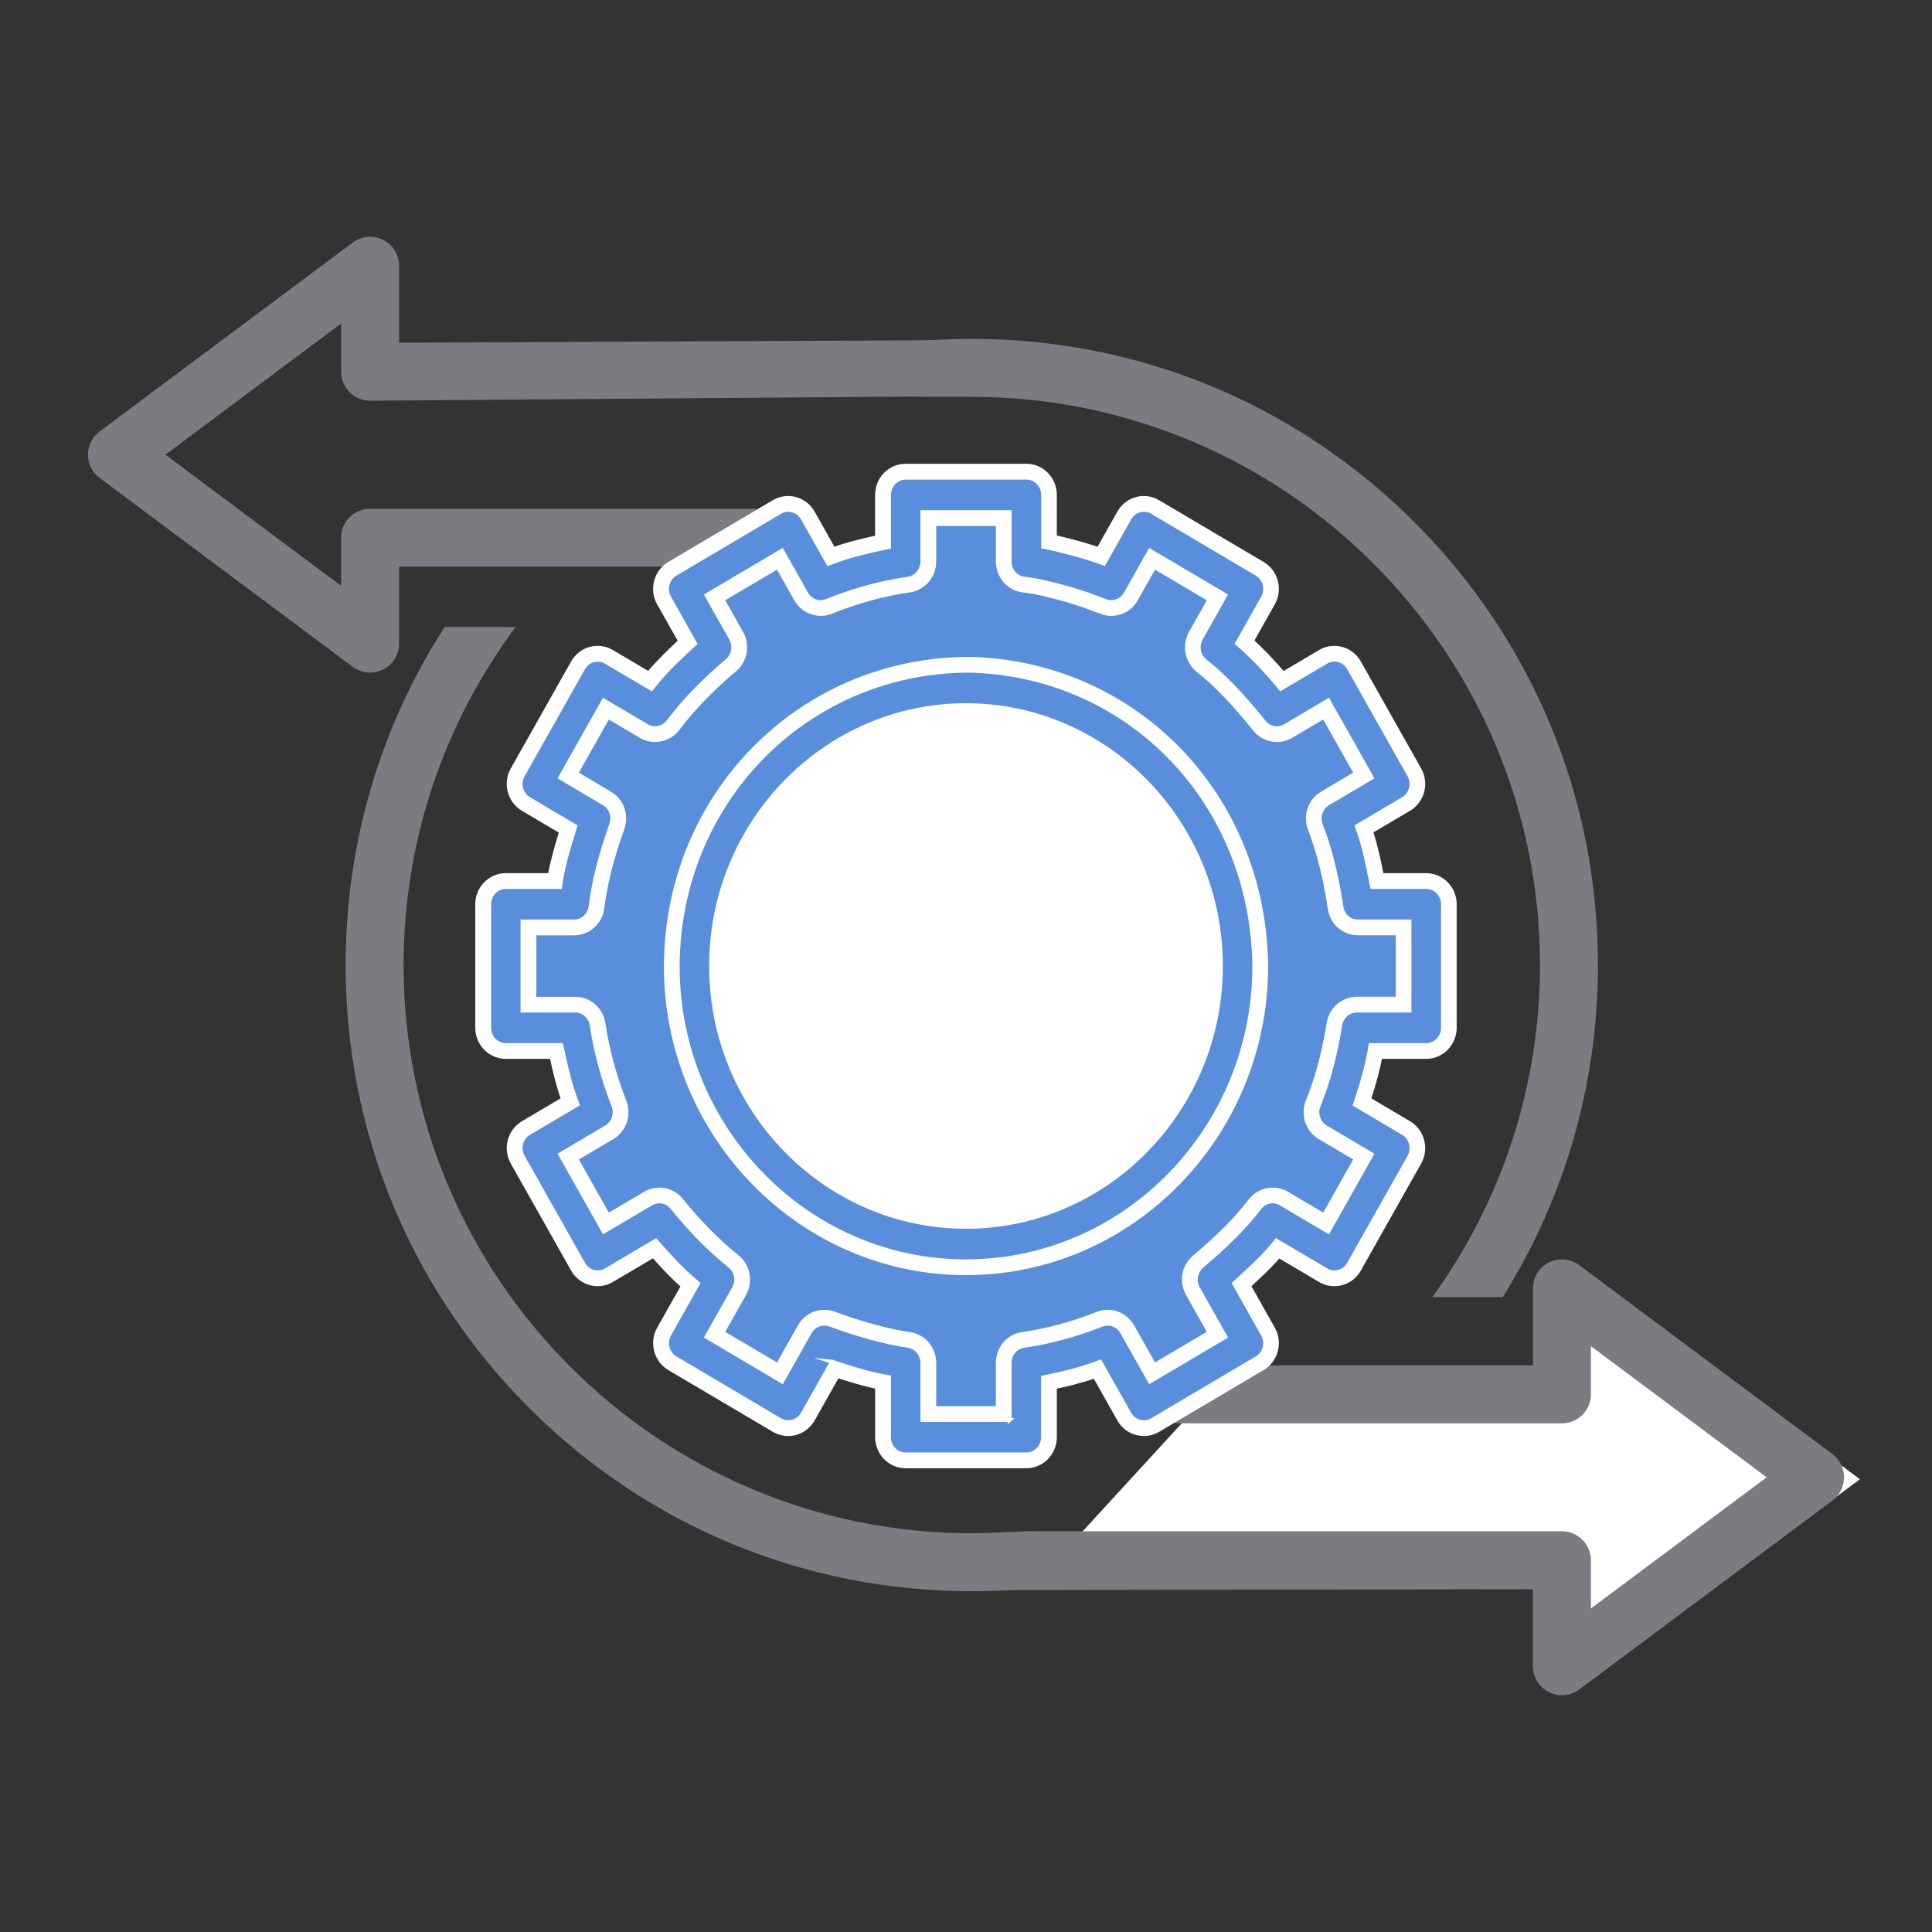
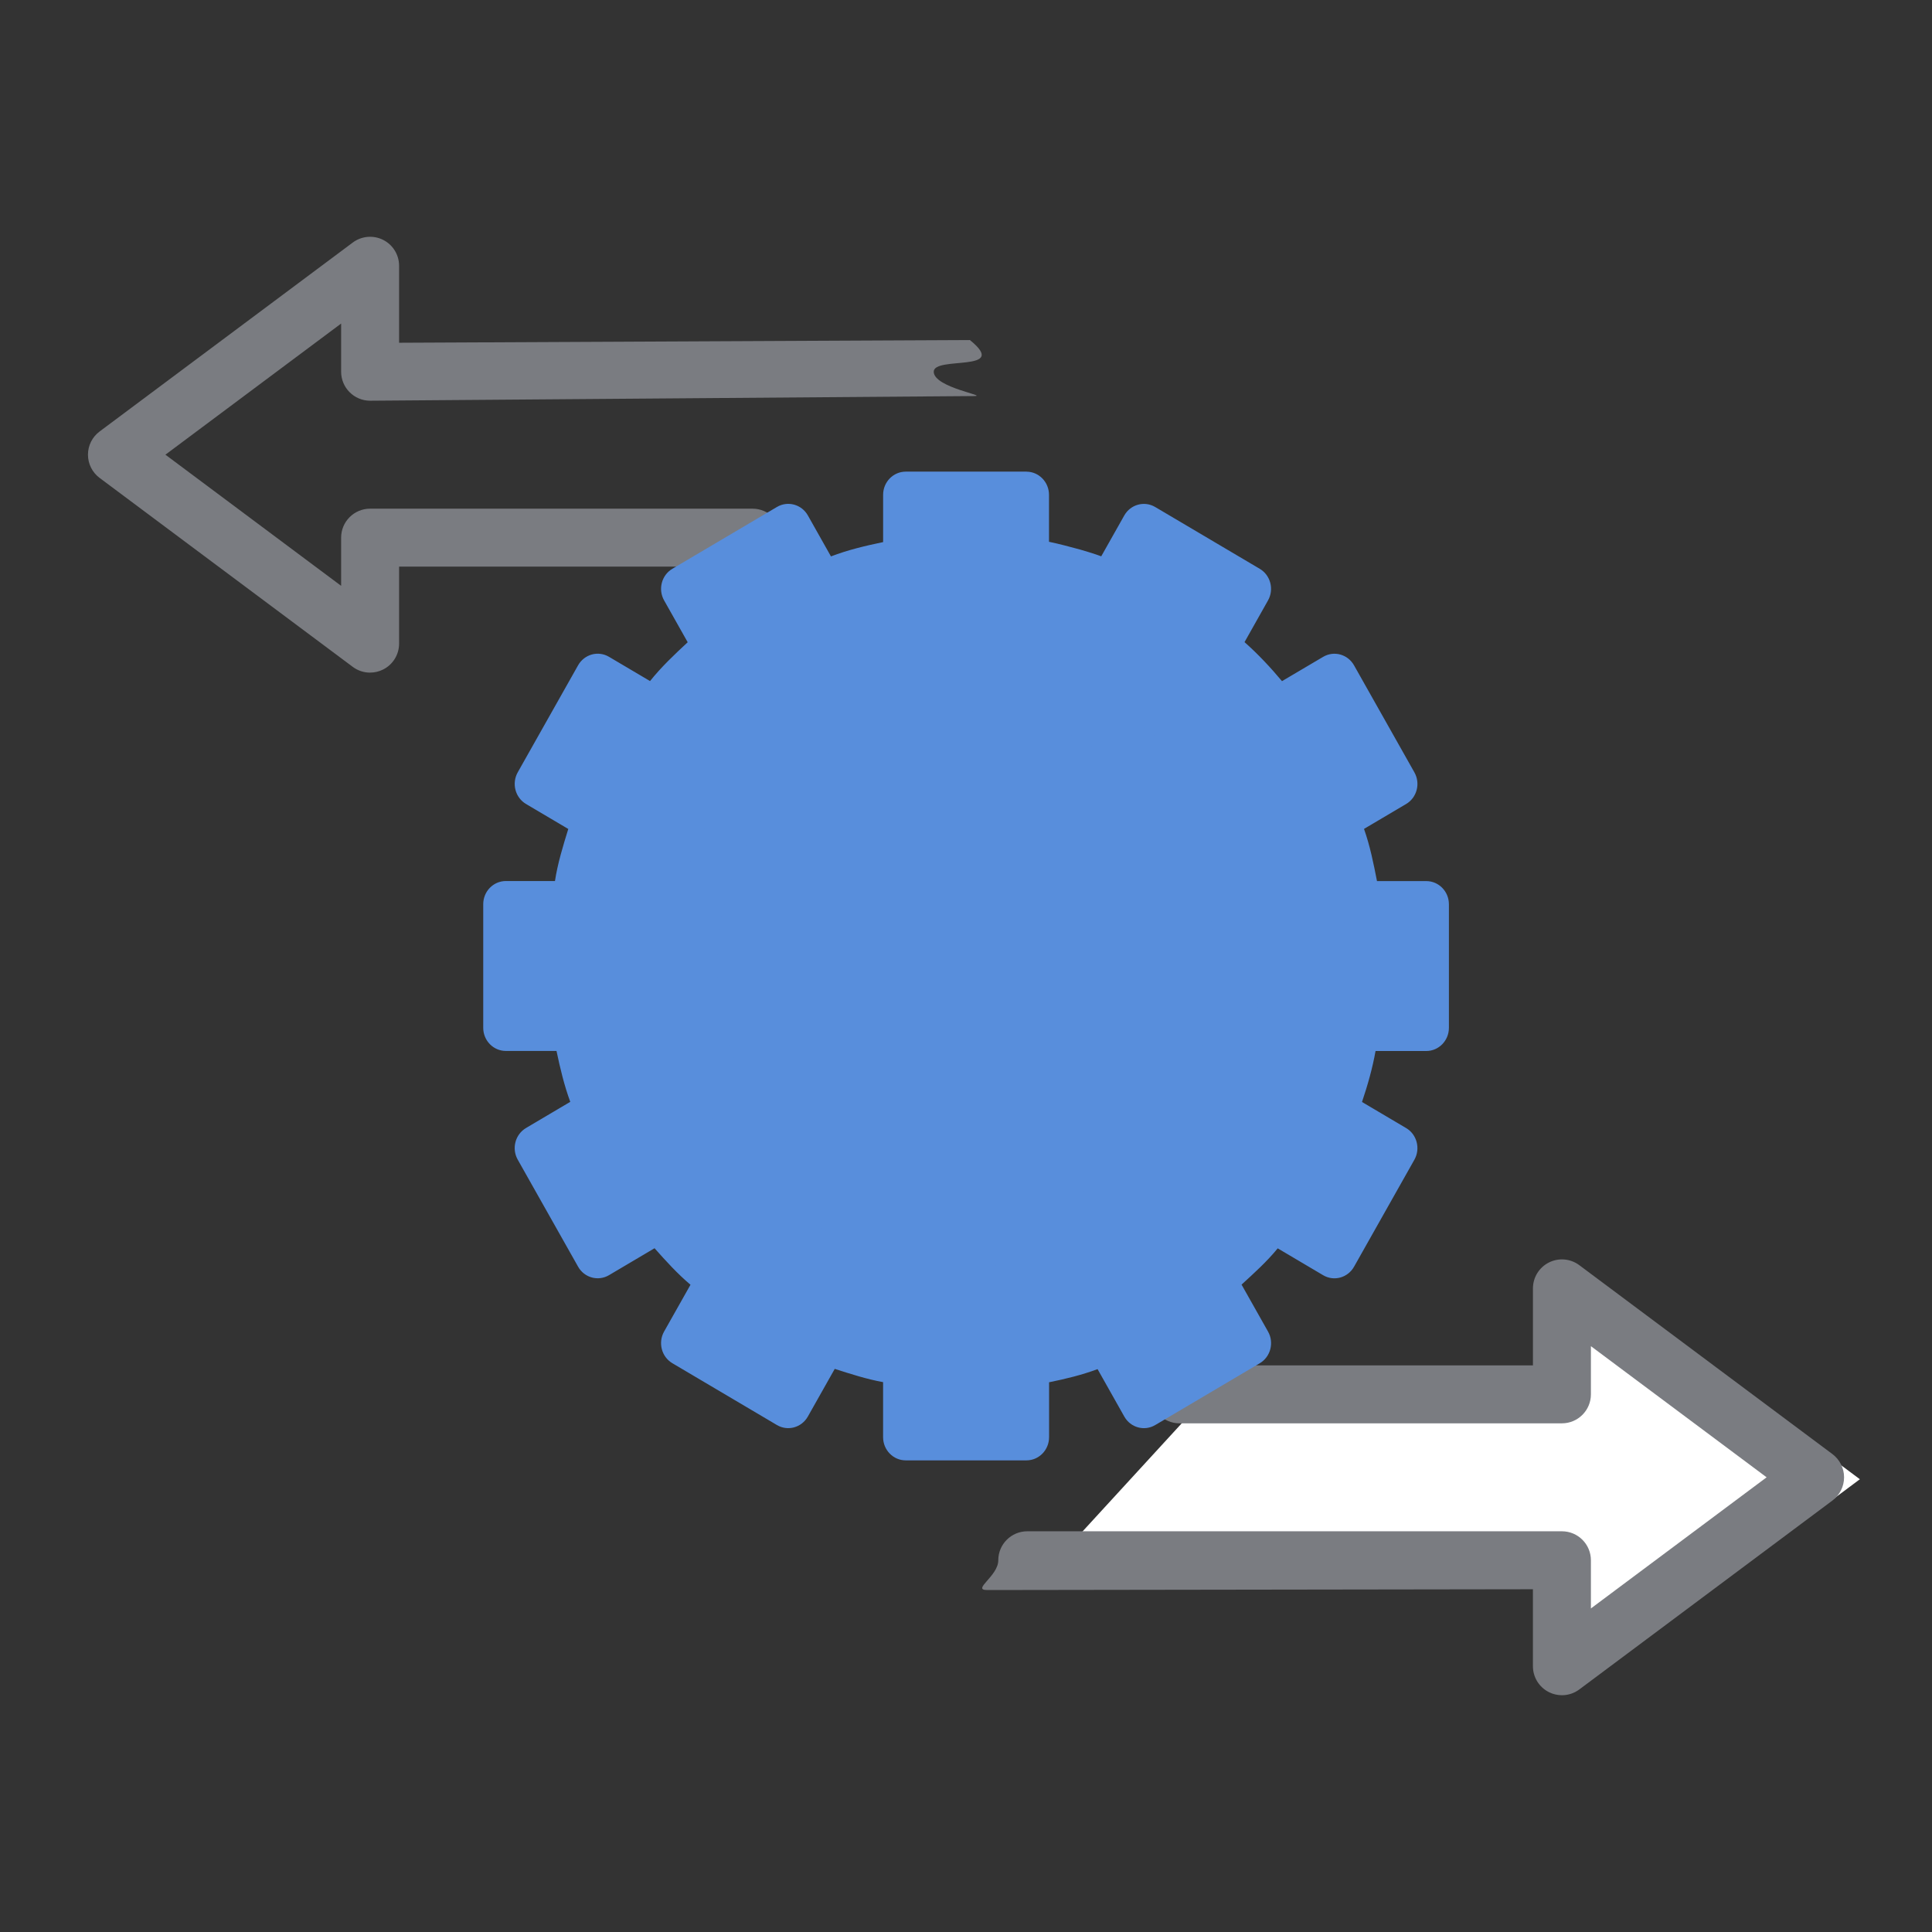
<svg xmlns="http://www.w3.org/2000/svg" viewBox="0 0 1000 1000" data-name="Layer 1" id="Layer_1">
  <rect x="0" y="0" width="1000" height="1000" fill="#333333" stroke="none" />
  <defs>
    <style>
      .cls-1, .cls-2, .cls-3 {
        fill: #fff;
      }

      .cls-2 {
        stroke-width: 11px;
      }

      .cls-2, .cls-3 {
        stroke: #fff;
        stroke-miterlimit: 10;
      }

      .cls-4 {
        fill: #588edc;
      }

      .cls-3 {
        stroke-width: 2px;
      }

      .cls-5 {
        fill: #7a7c81;
      }
    </style>
  </defs>
  <g>
-     <path d="m741.42,671.35h36.38c32.07-51.03,49.29-110.1,49.29-171.85,0-86.57-33.71-167.95-94.92-229.17-61.21-61.21-142.6-94.92-229.17-94.92-46.45,0-91.39,9.72-132.53,28.18,4.49.08,8.97.2,13.46.33-1.37-3.1,1.31-8.06,5.92-7.34,13.32,2.06,26.57,4.45,39.77,7.14.5-.17,1.06-.27,1.68-.28,11.46-.08,22.83-1.35,34.2.7,2.11.38.2-.69.5.86,13.53.56,25.5.41,37,.41,162.16,0,294.09,131.93,294.09,294.09,0,64.13-20.69,123.48-55.67,171.85Z" class="cls-5" />
-     <path d="m708.61,709.55c-36.36,35.6-81.88,61.86-132.66,74.88,1.27,2.58.61,6.1-2.98,6.93-10.83,2.5-21.91,3.83-32.35,7.83-4.74,1.81-3.63-2.59-1.63-6.17-5-1-25.09.59-36,.59-162.16,0-294.09-131.93-294.09-294.09,0-65.53,21.6-126.08,57.99-175.02h-36.71c-33.36,51.74-51.28,111.99-51.28,175.02,0,86.57,33.71,167.95,94.92,229.17s142.6,94.92,229.17,94.92,167.95-33.71,229.17-94.92c4.82-4.82,9.44-9.77,13.92-14.83-12.57-.63-25.14-1.94-37.47-4.29Z" class="cls-5" />
    <path d="m191.56,348.15c-3.18,0-6.33-1.01-8.97-2.98L51.56,247.37c-3.79-2.83-6.03-7.29-6.03-12.02s2.23-9.19,6.03-12.02l131.03-97.79c4.55-3.39,10.62-3.93,15.7-1.39,5.07,2.54,8.28,7.73,8.28,13.41v39.85l295.44-1.41c21,17-18.71,8.12-18.71,16.41s28.99,12.59,20.71,12.59l-312.44,2.41c-8.28,0-15-6.72-15-15v-24.94l-90.95,67.88,90.95,67.88v-24.94c0-8.28,6.72-15,15-15h197.93c8.28,0,15,6.72,15,15s-6.72,15-15,15h-182.93v39.85c0,5.68-3.2,10.86-8.28,13.41-2.13,1.07-4.43,1.59-6.72,1.59Z" class="cls-5" />
    <g>
      <polyline points="545.71 808.59 822.44 808.59 822.44 863.44 953.47 765.65 822.44 667.85 822.44 722.7 624.51 722.7" class="cls-2" />
      <path d="m808.44,877.44c-2.29,0-4.59-.52-6.72-1.59-5.07-2.54-8.28-7.73-8.28-13.41v-39.85l-282.44.41c-8.28,0,5.71-7.12,5.71-15.41s6.72-15,15-15h276.74c8.28,0,15,6.72,15,15v24.94l90.95-67.88-90.95-67.88v24.94c0,8.28-6.72,15-15,15h-197.93c-8.28,0-15-6.72-15-15s6.72-15,15-15h182.93v-39.85c0-5.67,3.2-10.86,8.28-13.41,5.07-2.54,11.15-2.01,15.7,1.39l131.03,97.79c3.79,2.83,6.03,7.29,6.03,12.02s-2.23,9.19-6.03,12.02l-131.03,97.79c-2.64,1.97-5.8,2.98-8.97,2.98Z" class="cls-5" />
    </g>
  </g>
  <g>
    <polygon points="266.14 468.46 295.55 468.46 310.25 430.83 280.84 408.25 310.25 355.58 339.66 363.11 376.42 333 361.72 302.9 405.84 280.33 427.89 295.38 464.65 295.38 472 257.75 530.82 257.01 530.82 287.85 567.58 302.9 589.64 280.33 641.1 302.9 626.4 333 663.16 370.63 692.57 355.58 714.63 400.73 692.57 423.31 699.92 468.46 736.68 472.22 737.05 528.66 699.92 536.19 685.22 573.81 721.98 599.64 692.57 649.07 663.16 634.01 626.4 664.11 641.1 694.21 589.64 731.83 574.93 694.21 530.82 709.26 523.47 739.36 472 746.89 464.65 709.26 427.89 694.21 405.84 724.31 354.37 694.21 376.42 664.11 339.66 626.49 310.25 649.07 280.84 588.86 310.25 573.81 302.9 528.66 266.14 528.66 266.14 468.46" class="cls-4" />
    <g>
-       <path d="m501.41,644.93c77.15,0,139.7-64.01,139.7-142.98s-62.54-142.97-139.7-142.97-139.7,64.01-139.7,142.97,62.54,142.98,139.7,142.98" class="cls-1" />
      <path d="m531.25,244.13c6.46,0,11.71,5.37,11.71,11.99v24.31c5.36,1.11,10.64,2.55,15.93,3.97,4.01,1.16,6.66,1.99,9.18,2.86l1.93.69,11.92-21.14c3.24-5.73,10.4-7.69,16.01-4.38l54.11,31.98c5.6,3.31,7.52,10.64,4.28,16.38l-12.15,21.57c6.97,6.18,13.4,13.04,19.39,20.2l21.29-12.57c5.6-3.32,12.76-1.35,16,4.39l31.24,55.39c3.24,5.74,1.32,13.08-4.29,16.39l-21.79,12.88c3.11,8.76,4.94,17.89,6.72,27.01h25.5c6.47,0,11.72,5.36,11.72,11.99v63.97c0,6.62-5.25,11.99-11.72,11.99h-26.25c-1.59,9-4.11,17.75-7.01,26.38l22.83,13.49c5.6,3.31,7.52,10.64,4.29,16.39l-31.24,55.39c-3.24,5.74-10.4,7.71-16,4.39l-23.5-13.9c-5.63,6.88-12.21,12.81-18.72,18.77l13.71,24.31c3.24,5.74,1.32,13.07-4.28,16.39l-54.11,31.99c-5.6,3.31-12.77,1.35-16.01-4.39l-13.84-24.56c-8.16,3.05-16.61,5.08-25.1,6.81v28.43c0,6.62-5.25,11.99-11.71,11.99h-62.48c-6.47,0-11.72-5.38-11.72-11.99v-28.5c-8.52-1.55-16.79-4.22-25.03-6.87l-13.92,24.68c-3.24,5.74-10.4,7.71-16.01,4.39l-54.11-31.99c-5.6-3.31-7.52-10.64-4.29-16.39l13.67-24.23c-6.77-5.7-12.72-12.28-18.6-18.9l-23.58,13.94c-5.6,3.31-12.77,1.35-16-4.39l-31.24-55.39c-3.24-5.74-1.32-13.07,4.29-16.39l22.9-13.54c-3.15-8.54-5.25-17.43-7.12-26.34h-26.21c-6.48,0-11.72-5.37-11.72-11.99v-63.97c0-6.63,5.24-11.99,11.72-11.99h25.41c1.41-9.21,4.16-18.1,6.89-26.95l-21.87-12.93c-5.6-3.3-7.52-10.64-4.29-16.39l31.24-55.39c3.24-5.73,10.4-7.71,16-4.39l21.24,12.55c5.85-7.33,12.65-13.74,19.49-20.09l-12.21-21.66c-3.24-5.73-1.32-13.07,4.29-16.38l54.11-31.98c5.6-3.31,12.77-1.36,16.01,4.38l11.95,21.21c8.76-3.36,17.86-5.51,27-7.41v-24.48c0-6.62,5.25-11.99,11.72-11.99h62.48Zm-11.72,23.98h-39.05v22.56c0,5.99-4.31,11.06-10.12,11.88-13.7,1.94-27.56,5.76-41.26,11.28-5.4,2.19-11.54-.02-14.44-5.16l-10.99-19.48-33.81,19.99,11.19,19.84c2.87,5.08,1.73,11.52-2.69,15.25-11.9,10.06-21.82,20.23-30,31.04-3.59,4.74-10.05,6.03-15.12,3.04l-19.61-11.6-19.52,34.62,20.05,11.86c4.93,2.91,7.1,9.03,5.14,14.5-5.45,15.27-8.95,28.74-10.55,41.77-.72,6.01-5.71,10.51-11.62,10.51h-23.6v39.98h24.21c5.79,0,10.7,4.32,11.58,10.18,2.03,13.68,5.79,27.47,11.08,41.05,2.15,5.54.02,11.86-5.03,14.84l-21.26,12.56,19.52,34.62,21.8-12.88c4.96-2.93,11.25-1.77,14.89,2.75,9.34,11.59,19.04,21.47,29.32,29.7,4.61,3.68,5.86,10.26,2.93,15.45l-12.71,22.55,33.81,19.99,12.85-22.78c2.82-5.02,8.74-7.25,14.07-5.31,14.86,5.41,27.59,8.95,39.91,10.83,5.73.88,9.98,5.92,9.98,11.86v26.47h39.05v-26.53c0-6.01,4.35-11.09,10.16-11.89,12.81-1.76,25.99-5.35,39.46-10.64,5.38-2.12,11.46.09,14.34,5.2l12.85,22.78,33.82-19.99-12.72-22.55c-2.86-5.07-1.72-11.52,2.69-15.25,12.65-10.68,21.87-19.84,29.39-29.66,3.6-4.71,10.03-5.98,15.08-2.99l21.79,12.88,19.52-34.62-21.27-12.56c-5.12-3.03-7.23-9.48-4.93-15.06,4.92-11.9,8.44-25.34,11.03-41.01.94-5.77,5.83-10,11.54-10h24.21v-39.98h-23.61c-5.79,0-10.71-4.33-11.58-10.18-2.37-15.86-5.7-29.48-10.47-41.79-2.15-5.54,0-11.84,5.03-14.81l20.06-11.86-19.52-34.62-19.61,11.6c-4.96,2.93-11.25,1.77-14.89-2.76-10.96-13.6-20.09-23.23-29.96-31.1-4.62-3.67-5.88-10.27-2.95-15.46l11.19-19.84-33.82-19.99-10.99,19.48c-2.85,5.06-8.83,7.28-14.17,5.26.4.16-7.51-2.83-9.17-3.43-9.05-2.88-9.09-2.89-9.13-2.9-11.49-3.11-16.72-4.32-22.95-5.03-5.92-.69-10.41-5.82-10.41-11.92v-22.53Zm-15.59,76.02c83.14,3.19,147.31,70.75,148.37,155.87,0,86.12-68.19,155.92-152.3,155.92s-152.3-69.81-152.3-155.92c.33-86.63,68.21-154.83,152.3-155.92l3.93.05Zm-3.93,23.94c-71.18,0-128.87,59.06-128.87,131.93s57.69,131.93,128.87,131.93,128.86-59.06,128.86-131.93-57.69-131.93-128.86-131.93" class="cls-4" />
-       <path d="m500,371.15c-69.37,0-125.79,57.81-125.79,128.85s56.43,128.85,125.79,128.85,125.79-57.8,125.79-128.85-56.43-128.85-125.79-128.85m0,263.86c-72.75,0-131.95-60.56-131.95-135.01s59.2-135.01,131.95-135.01,131.95,60.57,131.95,135.01-59.19,135.01-131.95,135.01m-.04-287.85c-83.3,1.08-148.86,68.22-149.18,152.86,0,84.27,66.94,152.83,149.22,152.83s149.22-68.57,149.22-152.85c-1.05-83.93-63.54-149.63-145.38-152.79l-3.88-.05Zm.04,311.85c-85.67,0-155.37-71.33-155.37-159.01.33-88.04,68.56-157.88,155.34-159l4.09.05c85.18,3.27,150.24,71.59,151.33,158.92,0,87.71-69.71,159.04-155.38,159.04m-16.45,69.81h32.89v-23.45c0-7.52,5.51-13.94,12.83-14.94,12.35-1.69,25.39-5.21,38.74-10.46,6.87-2.68,14.5.08,18.14,6.56l11.31,20.04,28.52-16.85-11.24-19.93c-3.6-6.37-2.18-14.41,3.39-19.11,12.87-10.87,21.78-19.87,28.93-29.18,4.52-5.91,12.73-7.54,19.09-3.77l19.09,11.28,16.51-29.25-18.67-11.03c-6.43-3.79-9.1-11.91-6.21-18.88,4.68-11.31,8.22-24.52,10.83-40.34,1.2-7.29,7.33-12.58,14.58-12.58h21.14v-33.82h-20.54c-7.37,0-13.52-5.38-14.62-12.81-2.38-15.91-5.75-29.37-10.3-41.12-2.67-6.88.05-14.86,6.33-18.57l17.46-10.32-16.51-29.26-16.9,10c-6.31,3.72-14.23,2.26-18.86-3.47-11.3-14.01-20.12-23.17-29.48-30.62-5.76-4.6-7.36-12.94-3.71-19.39l9.7-17.21-28.52-16.86-9.43,16.74c-3.62,6.4-11.15,9.19-17.95,6.63l.03-.06s-.05-.02-.07-.02l-.02.06.02-.06c-.69-.18-1.42-.46-2.16-.74-2.35-.89-5.88-2.22-6.91-2.59l-8.98-2.86c-11.79-3.2-16.62-4.26-22.4-4.92-7.5-.87-13.14-7.31-13.14-14.98v-19.45h-32.89v19.48c0,7.48-5.49,13.9-12.78,14.93-13.34,1.89-26.98,5.62-40.54,11.09-6.77,2.74-14.63-.05-18.27-6.51l-9.45-16.74-28.52,16.86,9.71,17.21c3.6,6.37,2.19,14.42-3.37,19.12-11.98,10.13-21.65,20.11-29.54,30.54-4.53,5.96-12.75,7.61-19.14,3.83l-16.91-10-16.5,29.26,17.46,10.32c6.21,3.66,8.93,11.32,6.47,18.2-5.56,15.56-8.86,28.61-10.39,41.1-.91,7.53-7.22,13.21-14.66,13.21h-20.54v33.82h21.13c7.36,0,13.51,5.38,14.62,12.8,1.99,13.35,5.66,26.94,10.91,40.39,2.68,6.9-.04,14.9-6.33,18.61l-18.67,11.03,16.5,29.25,19.1-11.28c6.29-3.73,14.22-2.27,18.85,3.47,9.4,11.66,18.84,21.21,28.86,29.22,5.73,4.59,7.32,12.92,3.69,19.36l-11.24,19.93,28.52,16.85,11.31-20.05c3.56-6.33,11.04-9.13,17.8-6.69,15.11,5.5,27.61,8.9,39.32,10.68,7.3,1.12,12.6,7.39,12.6,14.91v23.39Zm39.05,6.15h-45.21v-29.54c0-4.39-3.17-8.18-7.37-8.82-12.12-1.84-24.99-5.34-40.49-10.98-3.91-1.43-8.26.23-10.34,3.92l-14.4,25.53-39.11-23.13,14.19-25.17c2.17-3.85,1.24-8.81-2.17-11.54-10.36-8.29-20.11-18.16-29.8-30.17-2.68-3.33-7.28-4.2-10.92-2.03l-24.51,14.47-22.55-39.99,23.86-14.1c3.72-2.19,5.32-6.95,3.72-11.07-5.42-13.87-9.21-27.91-11.26-41.71-.66-4.37-4.25-7.55-8.54-7.55h-27.28v-46.13h26.69c4.34,0,8.02-3.35,8.56-7.8,1.58-12.95,4.99-26.44,10.7-42.43,1.47-4.11-.13-8.66-3.8-10.83l-22.65-13.4,22.55-39.98,22.32,13.2c3.69,2.19,8.47,1.22,11.1-2.25,8.16-10.79,18.12-21.1,30.46-31.52,3.3-2.8,4.13-7.58,1.99-11.39l-12.67-22.47,39.11-23.12,12.54,22.22c2.15,3.84,6.6,5.42,10.6,3.82,14.03-5.66,28.14-9.52,41.98-11.47,4.26-.6,7.48-4.39,7.48-8.83v-25.64h45.21v25.61c0,4.55,3.31,8.36,7.69,8.86,6.74.78,12.42,2.15,23.4,5.12.07.02.09.02,3.46,1.1l5.79,1.84c1.16.41,4.74,1.76,7.11,2.66l2.15.81-.68,1.88.72-1.86c3.91,1.48,8.3-.16,10.41-3.9l12.53-22.22,39.11,23.12-12.66,22.46c-2.19,3.86-1.24,8.82,2.19,11.56,9.74,7.74,18.84,17.19,30.44,31.58,2.68,3.33,7.28,4.2,10.93,2.03l22.32-13.2,22.55,39.98-22.65,13.4c-3.72,2.19-5.32,6.94-3.72,11.04,4.71,12.19,8.2,26.07,10.64,42.45.65,4.39,4.24,7.57,8.54,7.57h26.69v46.13h-27.29c-4.23,0-7.8,3.12-8.51,7.42-2.68,16.3-6.35,29.94-11.21,41.7-1.71,4.16-.14,8.98,3.65,11.22l23.86,14.1-22.55,39.99-24.49-14.47c-3.76-2.22-8.41-1.29-11.07,2.22-7.42,9.68-16.63,18.97-29.85,30.14-3.3,2.79-4.13,7.58-1.99,11.38l14.19,25.18-39.11,23.13-14.4-25.52c-2.14-3.8-6.57-5.39-10.54-3.85-13.8,5.43-27.31,9.06-40.15,10.83-4.29.58-7.52,4.38-7.52,8.84v29.6Zm-92.03-30.15l2.39.78c8.22,2.63,16.41,5.26,24.63,6.76l2.53.46v31.07c0,4.91,3.88,8.91,8.64,8.91h62.48c4.76,0,8.63-4,8.63-8.91v-30.94l2.46-.5c6.94-1.42,16.01-3.46,24.64-6.69l2.47-.92,15.14,26.86c1.17,2.07,3.05,3.54,5.31,4.14,2.19.59,4.48.27,6.45-.89l54.11-31.99c4.17-2.46,5.6-7.95,3.18-12.22l-14.91-26.44,2.57-2.35c6.09-5.57,12.4-11.32,17.66-17.76l1.68-2.06,25.78,15.25c1.96,1.16,4.25,1.48,6.45.89,2.25-.6,4.13-2.07,5.3-4.14l31.24-55.39c2.41-4.29.99-9.77-3.17-12.22l-24.97-14.76.79-2.37c3.34-9.96,5.53-18.21,6.89-25.93l.44-2.54h28.84c4.76,0,8.64-4.01,8.64-8.92v-63.96c0-4.92-3.88-8.92-8.64-8.92h-28.04l-.48-2.49c-1.64-8.34-3.48-17.79-6.59-26.56l-.85-2.39,23.97-14.17c4.16-2.46,5.59-7.94,3.18-12.22l-31.24-55.4c-1.17-2.07-3.06-3.55-5.31-4.15-2.21-.58-4.48-.26-6.44.9l-23.54,13.91-1.68-2.01c-6.43-7.7-12.67-14.2-19.07-19.87l-1.86-1.64,13.38-23.73c2.42-4.28,1-9.76-3.18-12.22l-54.1-31.98c-1.98-1.16-4.26-1.48-6.46-.9-2.25.6-4.13,2.07-5.3,4.14l-13.18,23.4-4.37-1.56c-2.44-.83-5.06-1.64-9.01-2.79l-.82-.22c-4.87-1.31-9.9-2.66-14.87-3.69l-2.45-.5v-26.82c0-4.92-3.88-8.92-8.63-8.92h-62.48c-4.77,0-8.64,4-8.64,8.92v26.98l-2.45.51c-8.59,1.79-17.76,3.91-26.52,7.26l-2.47.95-13.26-23.51c-1.16-2.06-3.05-3.54-5.29-4.14-2.2-.59-4.49-.27-6.47.9l-54.1,31.98c-4.16,2.46-5.59,7.94-3.18,12.22l13.4,23.77-1.77,1.65c-7.22,6.7-13.64,12.8-19.18,19.75l-1.67,2.09-23.55-13.91c-1.97-1.17-4.27-1.48-6.44-.91-2.25.6-4.13,2.09-5.3,4.15l-31.25,55.4c-2.41,4.28-.99,9.77,3.18,12.22l23.95,14.16-.72,2.32c-2.66,8.6-5.41,17.5-6.79,26.51l-.4,2.61h-28.04c-4.76,0-8.63,4-8.63,8.92v63.96c0,4.92,3.88,8.92,8.63,8.92h28.7l.52,2.44c1.77,8.38,3.84,17.32,7,25.91l.89,2.4-25.1,14.86c-4.17,2.45-5.6,7.93-3.18,12.22l31.25,55.39c1.16,2.07,3.05,3.54,5.29,4.14,2.18.59,4.48.27,6.45-.89l25.77-15.23,1.68,1.89c6.19,6.97,11.84,13.17,18.29,18.59l1.95,1.64-14.92,26.46c-2.41,4.28-.99,9.76,3.18,12.22l54.11,31.99c1.97,1.16,4.28,1.48,6.46.89,2.25-.6,4.13-2.07,5.3-4.15l15.15-26.86Zm100.67,54.14h-62.48c-8.16,0-14.79-6.76-14.79-15.07v-25.96c-7.01-1.45-13.83-3.57-20.5-5.7l-12.69,22.49c-1.99,3.53-5.22,6.03-9.08,7.07-3.8,1.03-7.77.47-11.18-1.54l-54.12-31.99c-7.01-4.14-9.43-13.36-5.4-20.54l12.43-22.04c-5.36-4.74-10.2-9.94-15.29-15.65l-21.4,12.65c-3.42,2.01-7.39,2.57-11.19,1.54-3.86-1.03-7.07-3.54-9.07-7.06l-31.24-55.4c-4.04-7.19-1.62-16.41,5.41-20.55l20.71-12.24c-2.54-7.34-4.33-14.79-5.86-21.91h-23.72c-8.15,0-14.79-6.76-14.79-15.08v-63.96c0-8.31,6.64-15.08,14.79-15.08h22.8c1.39-7.71,3.61-15.18,5.84-22.46l-19.77-11.69c-7.03-4.14-9.46-13.36-5.41-20.54l31.24-55.4c1.99-3.53,5.22-6.04,9.08-7.07,3.79-1,7.77-.46,11.18,1.55l18.96,11.22c4.9-5.85,10.35-11.12,16.32-16.7l-11.03-19.55c-4.04-7.18-1.61-16.4,5.4-20.55l54.11-31.97c3.41-2.02,7.38-2.57,11.19-1.55,3.85,1.03,7.07,3.54,9.07,7.06l10.66,18.92c7.53-2.69,15.21-4.54,22.52-6.1v-21.99c0-8.31,6.63-15.07,14.79-15.07h62.48c8.15,0,14.79,6.76,14.79,15.07v21.83c4.32.97,8.6,2.12,12.78,3.24l.88.24c3.88,1.13,6.48,1.94,8.89,2.75l10.64-18.88c1.99-3.53,5.22-6.04,9.07-7.07,3.81-1.03,7.77-.47,11.19,1.55l54.11,31.97c7.04,4.16,9.46,13.38,5.41,20.55l-10.95,19.42c5.43,4.96,10.74,10.52,16.17,16.87l19.04-11.26c3.39-2,7.36-2.54,11.16-1.55,3.86,1.03,7.09,3.55,9.09,7.07l31.23,55.4c4.05,7.18,1.62,16.39-5.41,20.54l-19.63,11.6c2.49,7.58,4.12,15.39,5.53,22.55h22.97c8.16,0,14.79,6.76,14.79,15.08v63.96c0,8.31-6.63,15.08-14.79,15.08h-23.7c-1.3,6.67-3.2,13.74-5.86,21.92l20.7,12.23c7.02,4.15,9.45,13.37,5.4,20.54l-31.23,55.4c-2,3.53-5.22,6.04-9.08,7.07-3.81,1.03-7.77.47-11.18-1.54l-21.26-12.58c-4.82,5.58-10.22,10.58-15.51,15.43l12.51,22.17c4.05,7.17,1.63,16.4-5.4,20.55l-54.11,31.99c-3.41,2.01-7.38,2.57-11.19,1.54-3.85-1.03-7.08-3.54-9.07-7.07l-12.57-22.29c-7.23,2.51-14.54,4.26-20.62,5.54v25.93c0,8.31-6.63,15.07-14.79,15.07" class="cls-3" />
    </g>
  </g>
</svg>